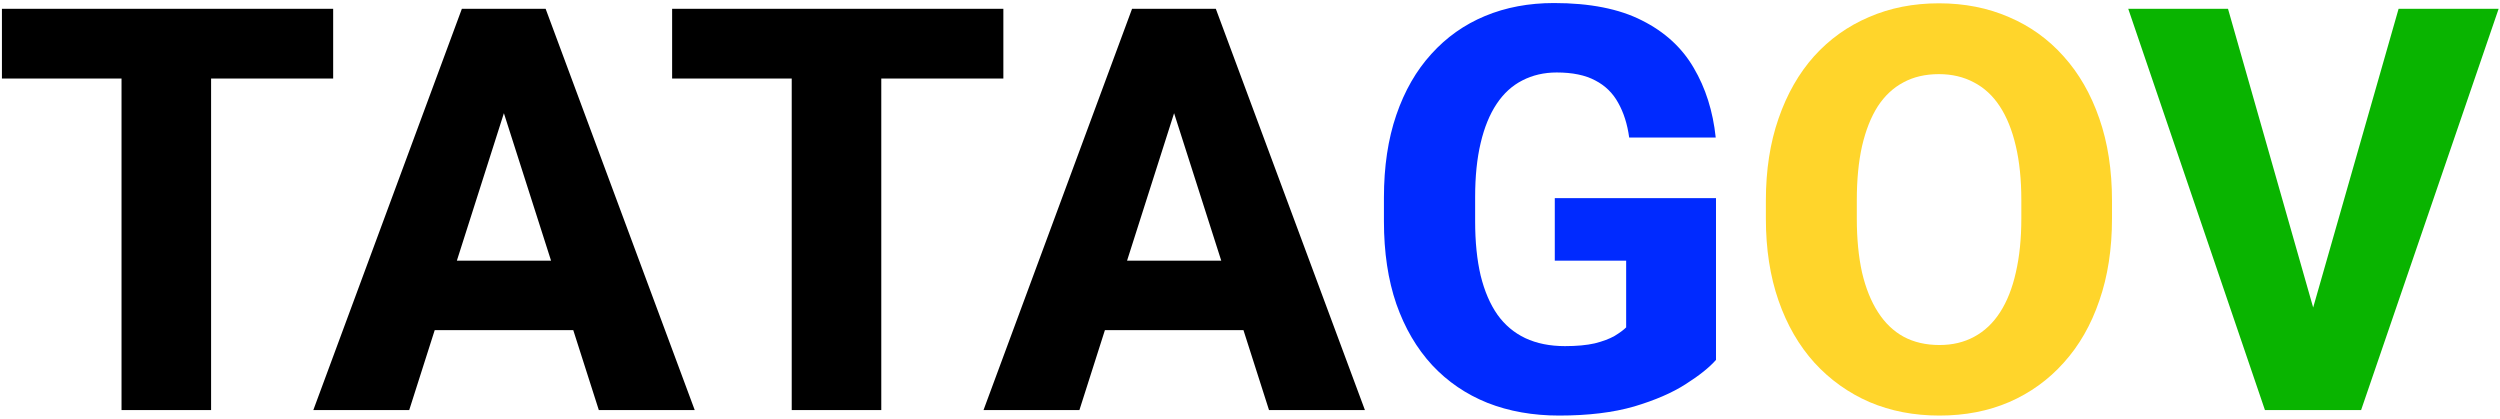
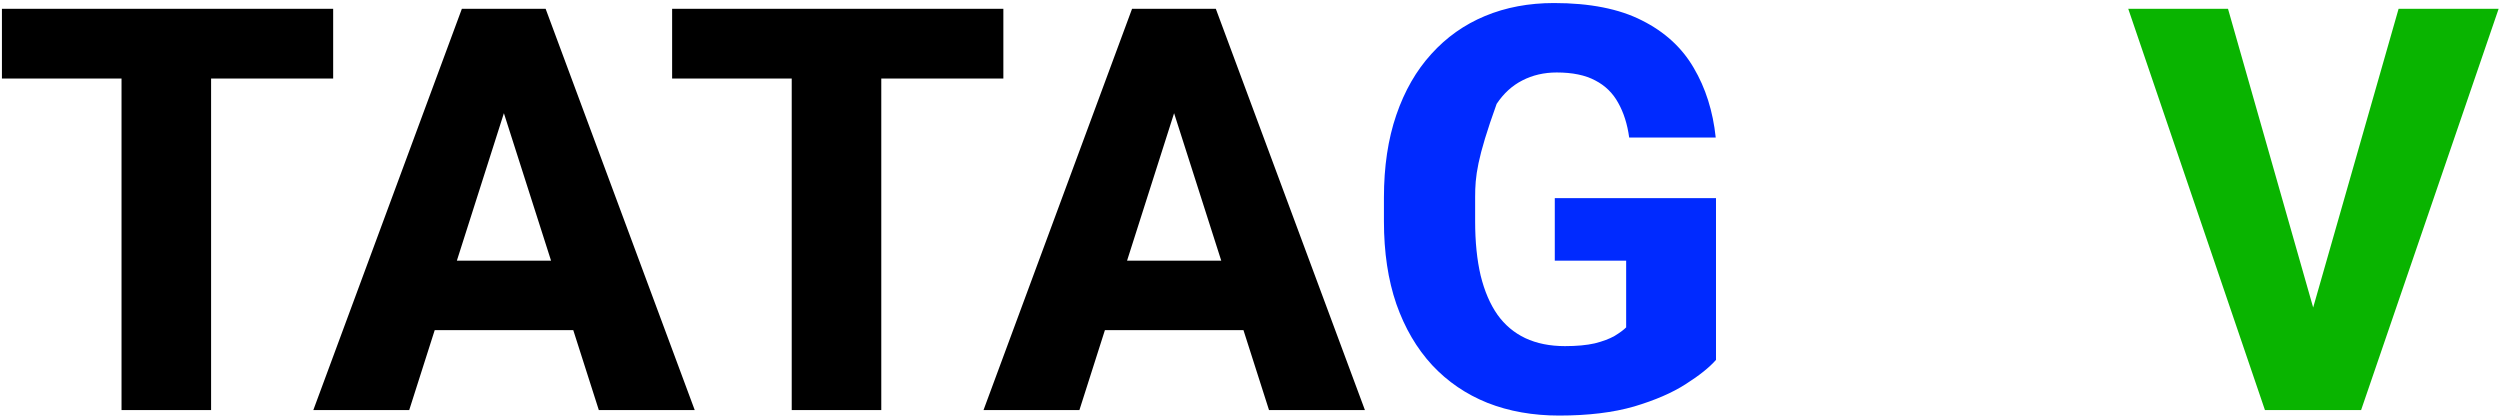
<svg xmlns="http://www.w3.org/2000/svg" width="567" height="95" viewBox="0 0 567 95" fill="none">
  <path d="M47.875 2V93H27.562V2H47.875ZM75.562 2V17.812H0.438V2H75.562ZM116.312 19.312L92.812 93H71.062L104.75 2H118.5L116.312 19.312ZM135.812 93L112.25 19.312L109.812 2H123.75L157.562 93H135.812ZM134.812 59.125V74.875H87.375V59.125H134.812ZM199.875 2V93H179.562V2H199.875ZM227.562 2V17.812H152.438V2H227.562ZM268.312 19.312L244.812 93H223.062L256.75 2H270.5L268.312 19.312ZM287.812 93L264.25 19.312L261.812 2H275.75L309.562 93H287.812ZM286.812 59.125V74.875H239.375V59.125H286.812Z" fill="black" />
-   <path d="M389.188 44.938V81.625C387.688 83.333 385.396 85.167 382.312 87.125C379.271 89.083 375.375 90.771 370.625 92.188C365.875 93.562 360.208 94.25 353.625 94.25C347.667 94.25 342.25 93.292 337.375 91.375C332.5 89.417 328.312 86.562 324.812 82.812C321.312 79.021 318.604 74.396 316.688 68.938C314.812 63.479 313.875 57.229 313.875 50.188V44.812C313.875 37.771 314.812 31.521 316.688 26.062C318.562 20.604 321.208 16 324.625 12.25C328.042 8.458 332.104 5.583 336.812 3.625C341.521 1.667 346.729 0.688 352.438 0.688C360.562 0.688 367.208 2 372.375 4.625C377.542 7.208 381.458 10.792 384.125 15.375C386.833 19.958 388.5 25.229 389.125 31.188H369.5C369.083 28.146 368.25 25.521 367 23.312C365.792 21.104 364.062 19.417 361.812 18.25C359.562 17.042 356.646 16.438 353.062 16.438C350.188 16.438 347.583 17.042 345.25 18.25C342.958 19.417 341.021 21.188 339.438 23.562C337.854 25.938 336.646 28.896 335.812 32.438C334.979 35.938 334.562 40.021 334.562 44.688V50.188C334.562 54.854 334.979 58.958 335.812 62.5C336.688 66.042 337.958 69 339.625 71.375C341.292 73.708 343.396 75.479 345.938 76.688C348.521 77.896 351.521 78.5 354.938 78.5C357.604 78.5 359.854 78.292 361.688 77.875C363.521 77.417 365.021 76.854 366.188 76.188C367.354 75.479 368.229 74.833 368.812 74.25V59.125H352.625V44.938H389.188Z" fill="#002AFF" />
-   <path d="M479 45.5V49.562C479 56.479 478.042 62.688 476.125 68.188C474.25 73.688 471.562 78.375 468.062 82.25C464.604 86.125 460.479 89.104 455.688 91.188C450.938 93.229 445.667 94.25 439.875 94.25C434.083 94.25 428.792 93.229 424 91.188C419.208 89.104 415.042 86.125 411.5 82.25C408 78.375 405.292 73.688 403.375 68.188C401.458 62.688 400.5 56.479 400.5 49.562V45.5C400.5 38.583 401.458 32.375 403.375 26.875C405.292 21.333 407.979 16.625 411.438 12.75C414.938 8.875 419.083 5.917 423.875 3.875C428.667 1.792 433.958 0.75 439.75 0.75C445.542 0.75 450.833 1.792 455.625 3.875C460.417 5.917 464.542 8.875 468 12.75C471.5 16.625 474.208 21.333 476.125 26.875C478.042 32.375 479 38.583 479 45.5ZM458.438 49.562V45.375C458.438 40.75 458.021 36.667 457.188 33.125C456.354 29.542 455.146 26.542 453.562 24.125C451.979 21.708 450.021 19.896 447.688 18.688C445.354 17.438 442.708 16.812 439.75 16.812C436.667 16.812 433.979 17.438 431.688 18.688C429.396 19.896 427.458 21.708 425.875 24.125C424.333 26.542 423.146 29.542 422.312 33.125C421.521 36.667 421.125 40.75 421.125 45.375V49.562C421.125 54.146 421.521 58.229 422.312 61.812C423.146 65.354 424.354 68.354 425.938 70.812C427.521 73.271 429.458 75.125 431.75 76.375C434.083 77.625 436.792 78.25 439.875 78.25C442.833 78.25 445.458 77.625 447.75 76.375C450.083 75.125 452.042 73.271 453.625 70.812C455.208 68.354 456.396 65.354 457.188 61.812C458.021 58.229 458.438 54.146 458.438 49.562Z" fill="#FFD52B" />
+   <path d="M389.188 44.938V81.625C387.688 83.333 385.396 85.167 382.312 87.125C379.271 89.083 375.375 90.771 370.625 92.188C365.875 93.562 360.208 94.25 353.625 94.25C347.667 94.25 342.25 93.292 337.375 91.375C332.5 89.417 328.312 86.562 324.812 82.812C321.312 79.021 318.604 74.396 316.688 68.938C314.812 63.479 313.875 57.229 313.875 50.188V44.812C313.875 37.771 314.812 31.521 316.688 26.062C318.562 20.604 321.208 16 324.625 12.25C328.042 8.458 332.104 5.583 336.812 3.625C341.521 1.667 346.729 0.688 352.438 0.688C360.562 0.688 367.208 2 372.375 4.625C377.542 7.208 381.458 10.792 384.125 15.375C386.833 19.958 388.5 25.229 389.125 31.188H369.5C369.083 28.146 368.25 25.521 367 23.312C365.792 21.104 364.062 19.417 361.812 18.25C359.562 17.042 356.646 16.438 353.062 16.438C350.188 16.438 347.583 17.042 345.25 18.25C342.958 19.417 341.021 21.188 339.438 23.562C334.979 35.938 334.562 40.021 334.562 44.688V50.188C334.562 54.854 334.979 58.958 335.812 62.5C336.688 66.042 337.958 69 339.625 71.375C341.292 73.708 343.396 75.479 345.938 76.688C348.521 77.896 351.521 78.5 354.938 78.5C357.604 78.5 359.854 78.292 361.688 77.875C363.521 77.417 365.021 76.854 366.188 76.188C367.354 75.479 368.229 74.833 368.812 74.25V59.125H352.625V44.938H389.188Z" fill="#002AFF" />
  <path d="M523.75 72.812L544 2H566.688L535.5 93H520.688L523.75 72.812ZM505.312 2L525.5 72.812L528.688 93H513.688L482.688 2H505.312Z" fill="#09B400" />
</svg>